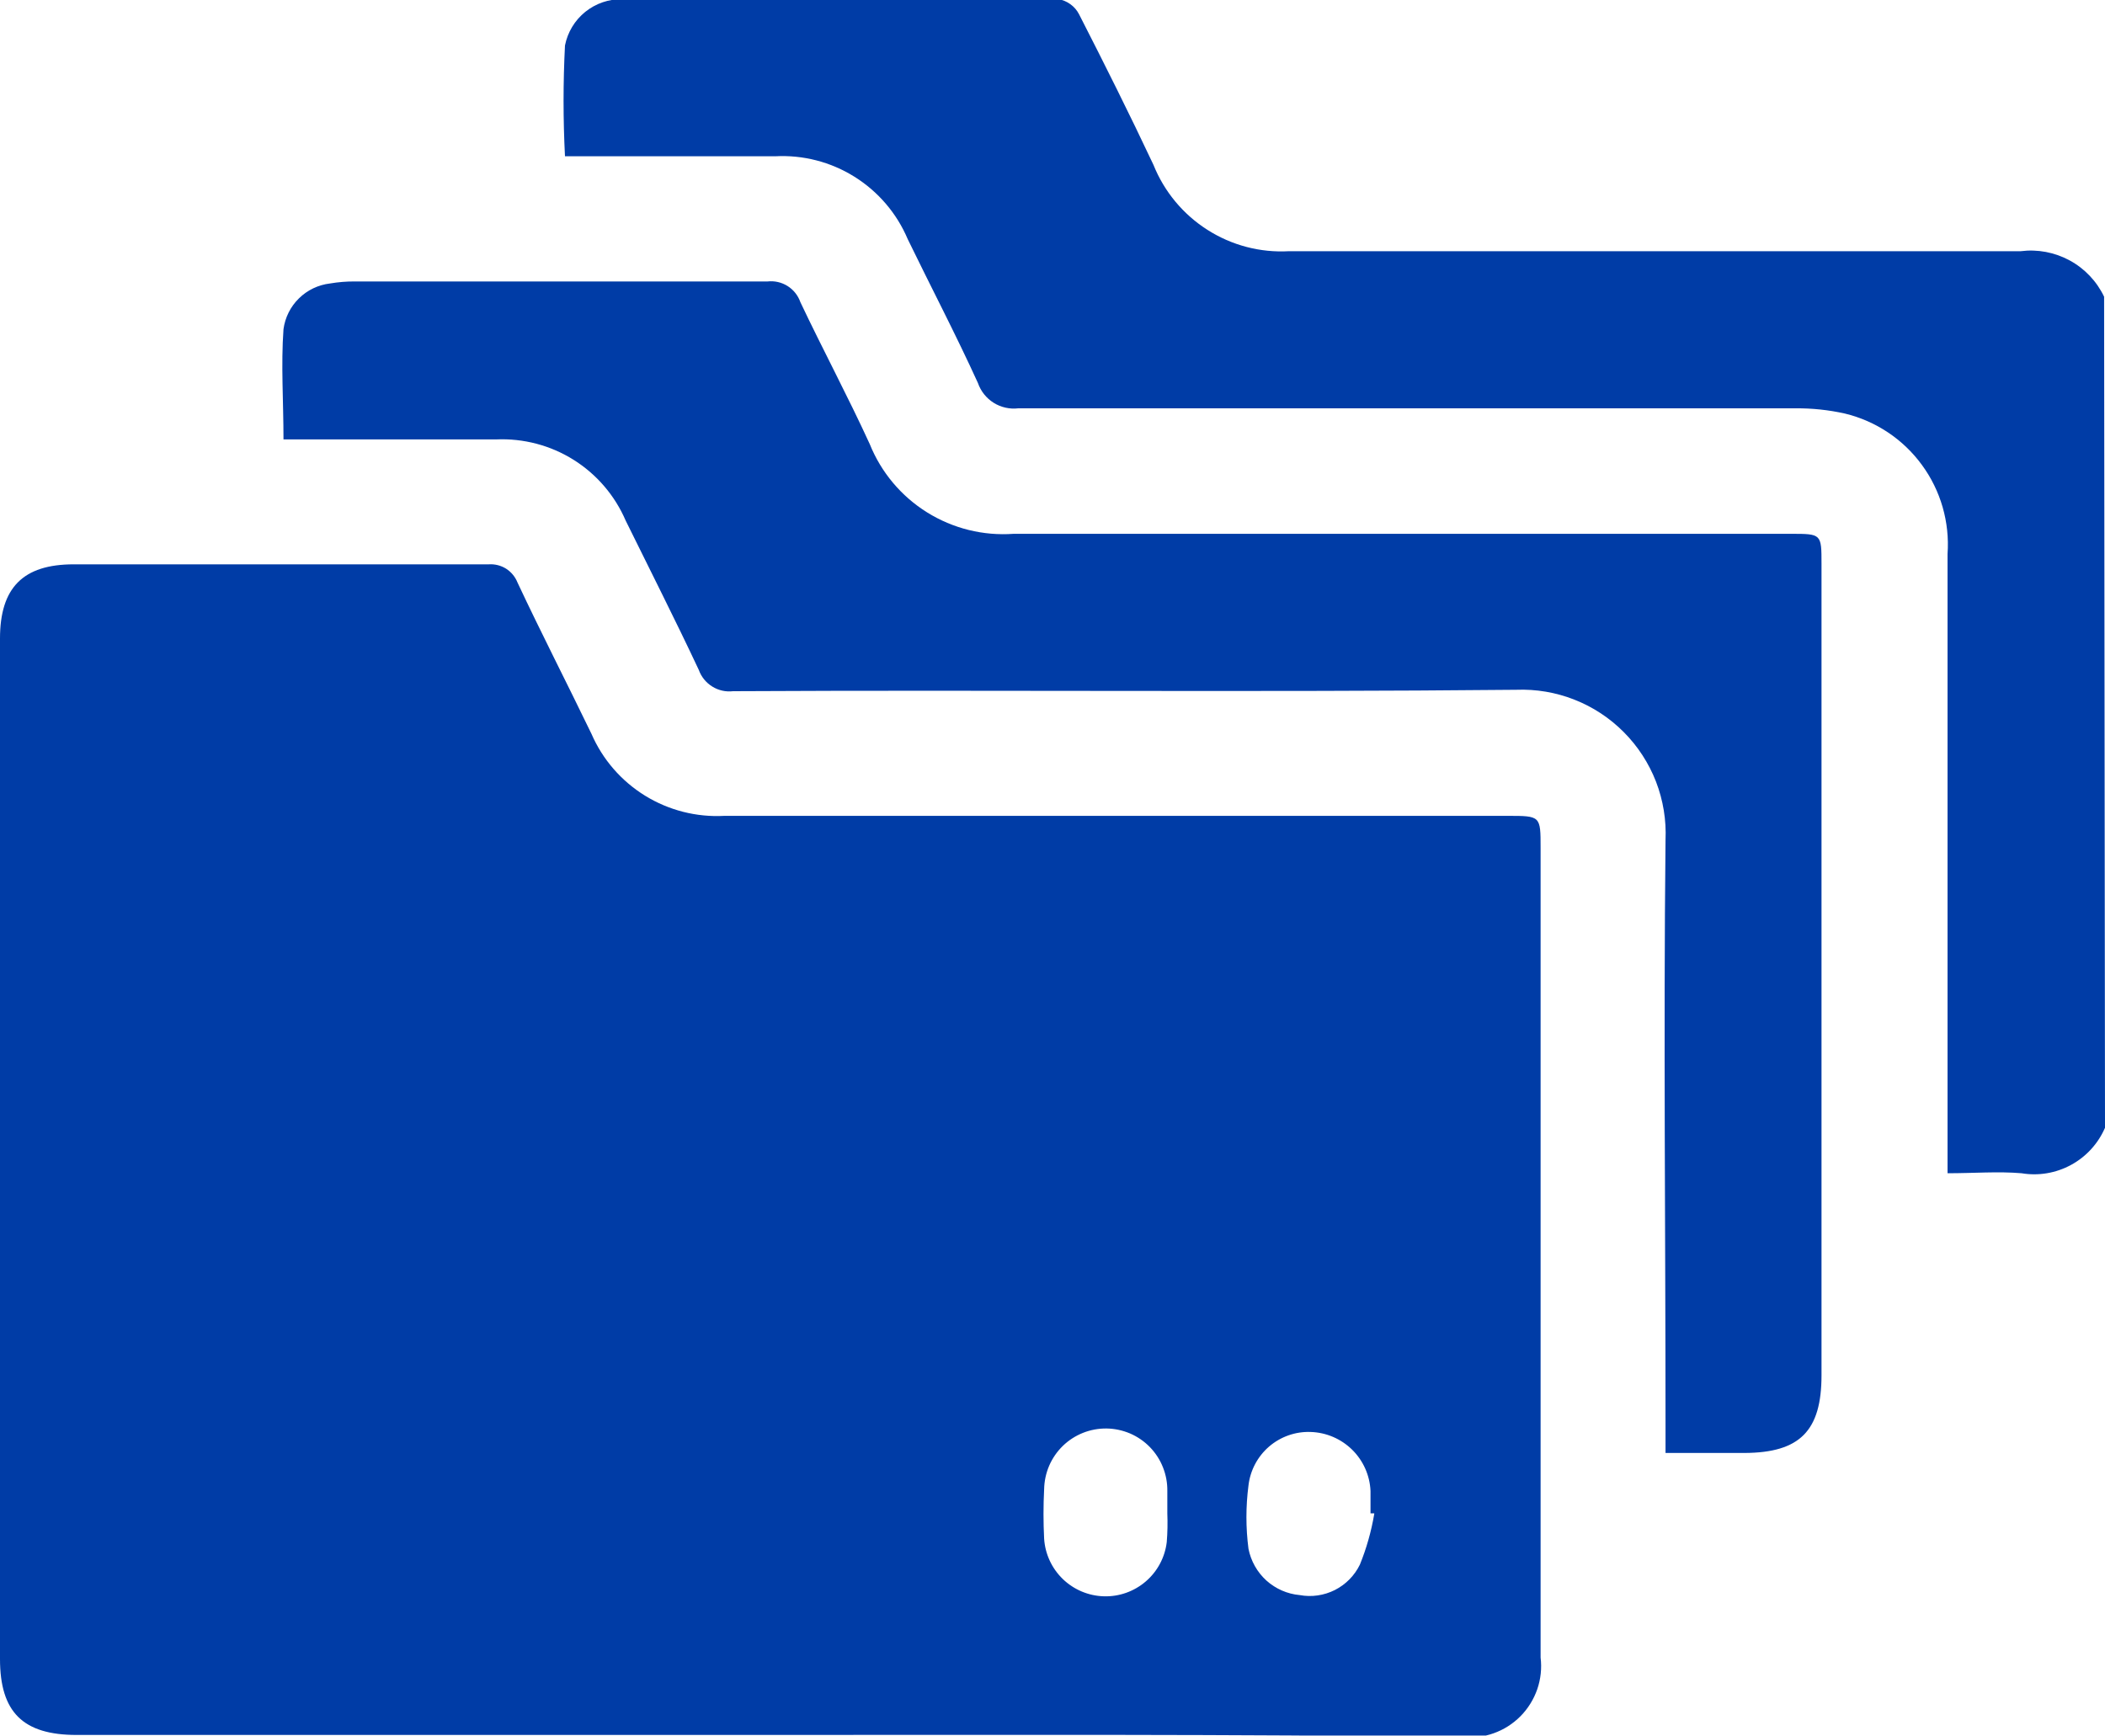
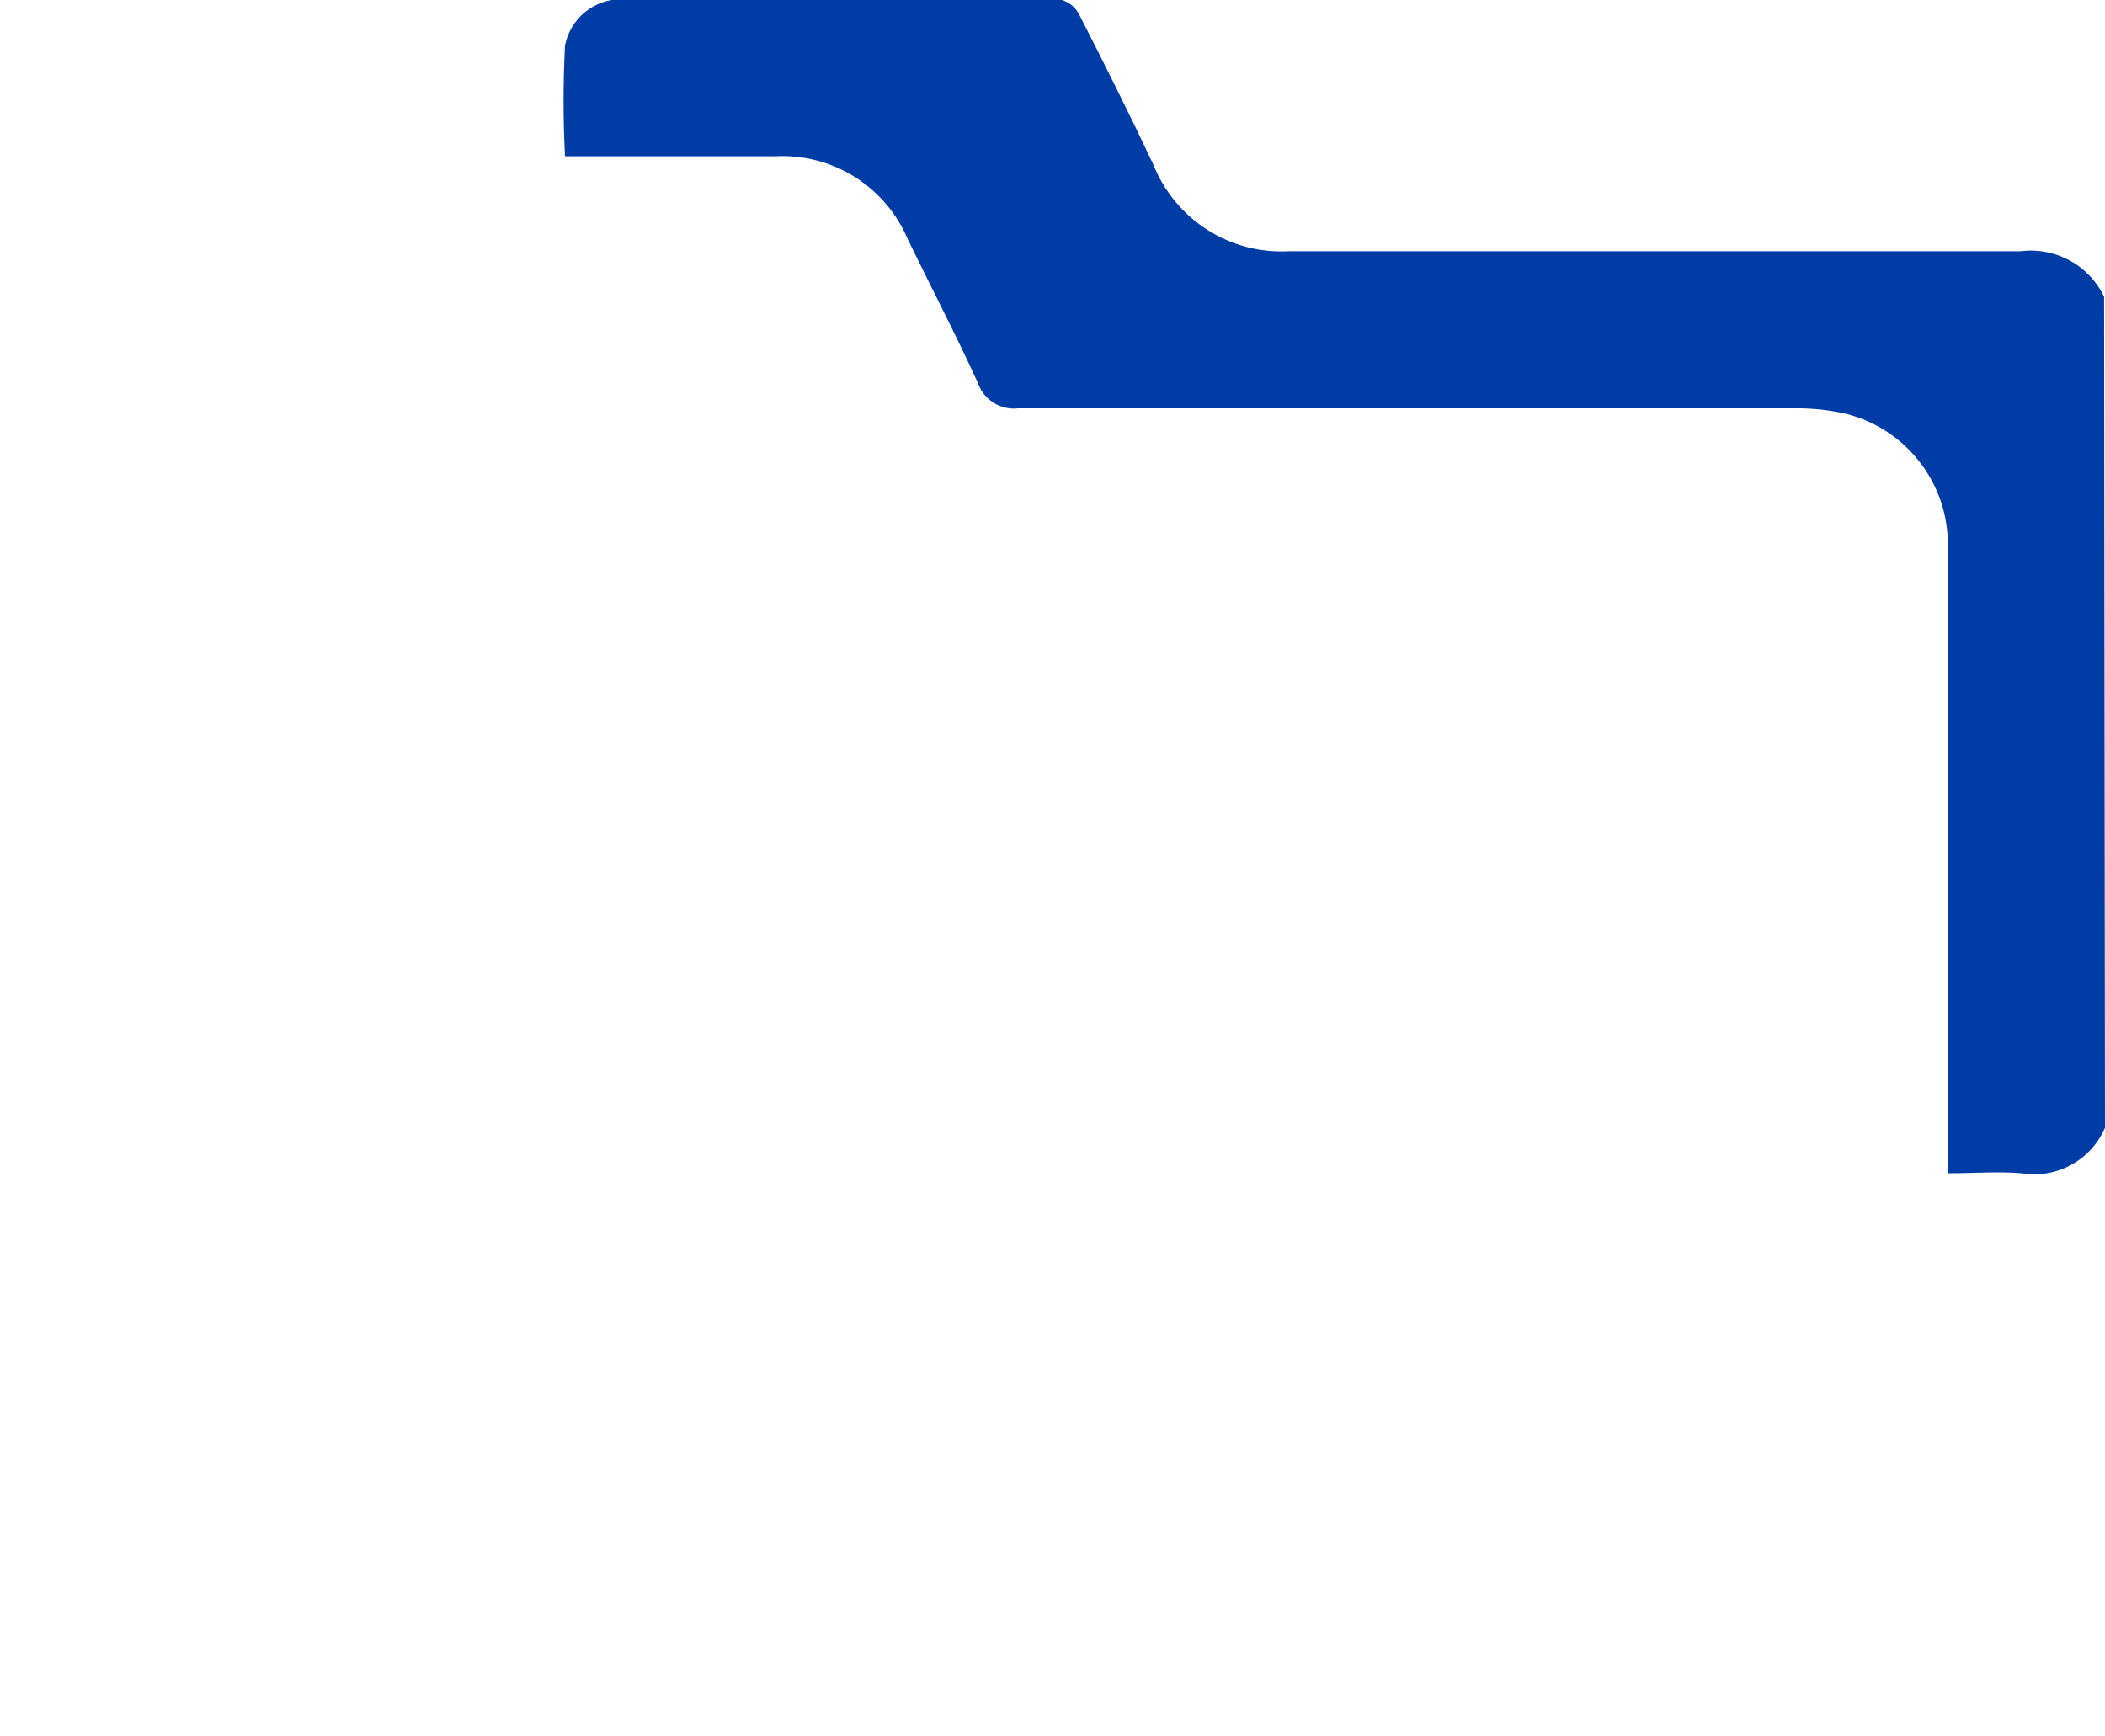
<svg xmlns="http://www.w3.org/2000/svg" width="40" height="33" viewBox="0 0 40 33" fill="none">
  <g clip-path="url(#clip0_7939_27155)">
    <path d="M40 21.433C39.87 21.733 39.643 21.982 39.356 22.138C39.068 22.295 38.737 22.351 38.414 22.297C37.965 22.259 37.511 22.297 37.008 22.297V10.528C37.051 9.924 36.879 9.324 36.521 8.836C36.164 8.347 35.645 8.001 35.056 7.859C34.747 7.79 34.432 7.757 34.115 7.76C29.193 7.76 24.271 7.76 19.349 7.76C19.186 7.779 19.021 7.742 18.882 7.655C18.742 7.567 18.637 7.435 18.583 7.279C18.162 6.355 17.692 5.458 17.249 4.545C17.042 4.055 16.688 3.641 16.237 3.359C15.786 3.077 15.259 2.941 14.728 2.97H10.736C10.7 2.268 10.7 1.565 10.736 0.864C10.786 0.612 10.922 0.386 11.122 0.225C11.322 0.064 11.573 -0.021 11.829 -0.016C14.589 -0.016 17.349 -0.016 20.109 -0.016C20.192 -0.003 20.271 0.03 20.34 0.08C20.408 0.129 20.464 0.193 20.503 0.268C20.99 1.22 21.466 2.171 21.919 3.134C22.123 3.642 22.482 4.074 22.944 4.368C23.406 4.663 23.948 4.805 24.495 4.774C29.128 4.774 33.793 4.774 38.398 4.774C38.719 4.733 39.045 4.795 39.33 4.95C39.615 5.105 39.843 5.346 39.983 5.639L40 21.433Z" fill="#003CA6" />
-     <path d="M14.657 32.972H1.455C0.438 32.972 0 32.54 0 31.529V12.136C0 11.168 0.438 10.725 1.4 10.725C4.031 10.725 6.661 10.725 9.286 10.725C9.402 10.717 9.518 10.746 9.616 10.807C9.714 10.87 9.79 10.961 9.833 11.069C10.287 12.037 10.774 12.983 11.239 13.946C11.45 14.433 11.806 14.843 12.258 15.122C12.709 15.4 13.235 15.534 13.765 15.505H28.646C29.275 15.505 29.275 15.505 29.275 16.112C29.275 21.241 29.275 26.371 29.275 31.501C29.3 31.704 29.278 31.909 29.212 32.102C29.145 32.295 29.036 32.471 28.893 32.616C28.749 32.761 28.575 32.872 28.383 32.94C28.19 33.009 27.985 33.033 27.782 33.011C23.434 32.956 19.043 32.972 14.657 32.972ZM22.182 28.761C22.182 28.619 22.182 28.477 22.182 28.335C22.184 28.181 22.156 28.029 22.099 27.886C22.043 27.743 21.958 27.613 21.851 27.502C21.744 27.392 21.616 27.304 21.475 27.243C21.334 27.183 21.182 27.15 21.028 27.148C20.875 27.146 20.722 27.174 20.579 27.231C20.436 27.288 20.306 27.372 20.196 27.479C20.086 27.586 19.998 27.714 19.937 27.855C19.876 27.997 19.844 28.148 19.841 28.302C19.825 28.615 19.825 28.929 19.841 29.243C19.86 29.534 19.987 29.807 20.197 30.01C20.407 30.212 20.685 30.329 20.976 30.337C21.268 30.346 21.552 30.244 21.773 30.054C21.994 29.864 22.136 29.598 22.171 29.308C22.186 29.126 22.189 28.944 22.182 28.761ZM26.114 28.761H26.043C26.043 28.619 26.043 28.477 26.043 28.335C26.03 28.039 25.905 27.759 25.694 27.551C25.483 27.344 25.202 27.223 24.906 27.214C24.617 27.203 24.335 27.303 24.116 27.491C23.897 27.68 23.757 27.944 23.724 28.231C23.672 28.63 23.672 29.035 23.724 29.434C23.77 29.666 23.889 29.878 24.064 30.037C24.24 30.195 24.462 30.293 24.698 30.314C24.925 30.356 25.16 30.321 25.367 30.217C25.573 30.112 25.74 29.943 25.841 29.735C25.967 29.425 26.058 29.102 26.114 28.772V28.761Z" fill="#003CA6" />
-     <path d="M31.649 27.613V27.099C31.649 23.385 31.61 19.672 31.649 15.964C31.666 15.586 31.604 15.208 31.468 14.855C31.331 14.503 31.123 14.182 30.856 13.914C30.589 13.645 30.27 13.435 29.918 13.297C29.566 13.158 29.189 13.094 28.81 13.109C23.85 13.158 18.89 13.109 13.929 13.136C13.791 13.152 13.652 13.121 13.534 13.047C13.416 12.974 13.326 12.863 13.279 12.732C12.83 11.775 12.354 10.839 11.889 9.893C11.684 9.417 11.339 9.014 10.899 8.738C10.46 8.463 9.947 8.328 9.428 8.351H5.387C5.387 7.629 5.338 6.935 5.387 6.256C5.417 6.034 5.52 5.827 5.681 5.67C5.841 5.512 6.05 5.413 6.273 5.387C6.426 5.361 6.582 5.348 6.738 5.349C9.357 5.349 11.972 5.349 14.586 5.349C14.719 5.334 14.853 5.365 14.966 5.436C15.08 5.508 15.165 5.616 15.209 5.742C15.636 6.645 16.111 7.531 16.527 8.439C16.743 8.976 17.125 9.431 17.616 9.737C18.108 10.044 18.684 10.187 19.262 10.145C24.184 10.145 29.106 10.145 34.028 10.145C34.613 10.145 34.613 10.145 34.613 10.719V26.136C34.613 27.192 34.203 27.607 33.153 27.613H31.649Z" fill="#003CA6" />
  </g>
  <defs>
    <clipPath id="clip0_7939_27155">
      <rect width="40" height="32.983" fill="white" />
    </clipPath>
  </defs>
</svg>